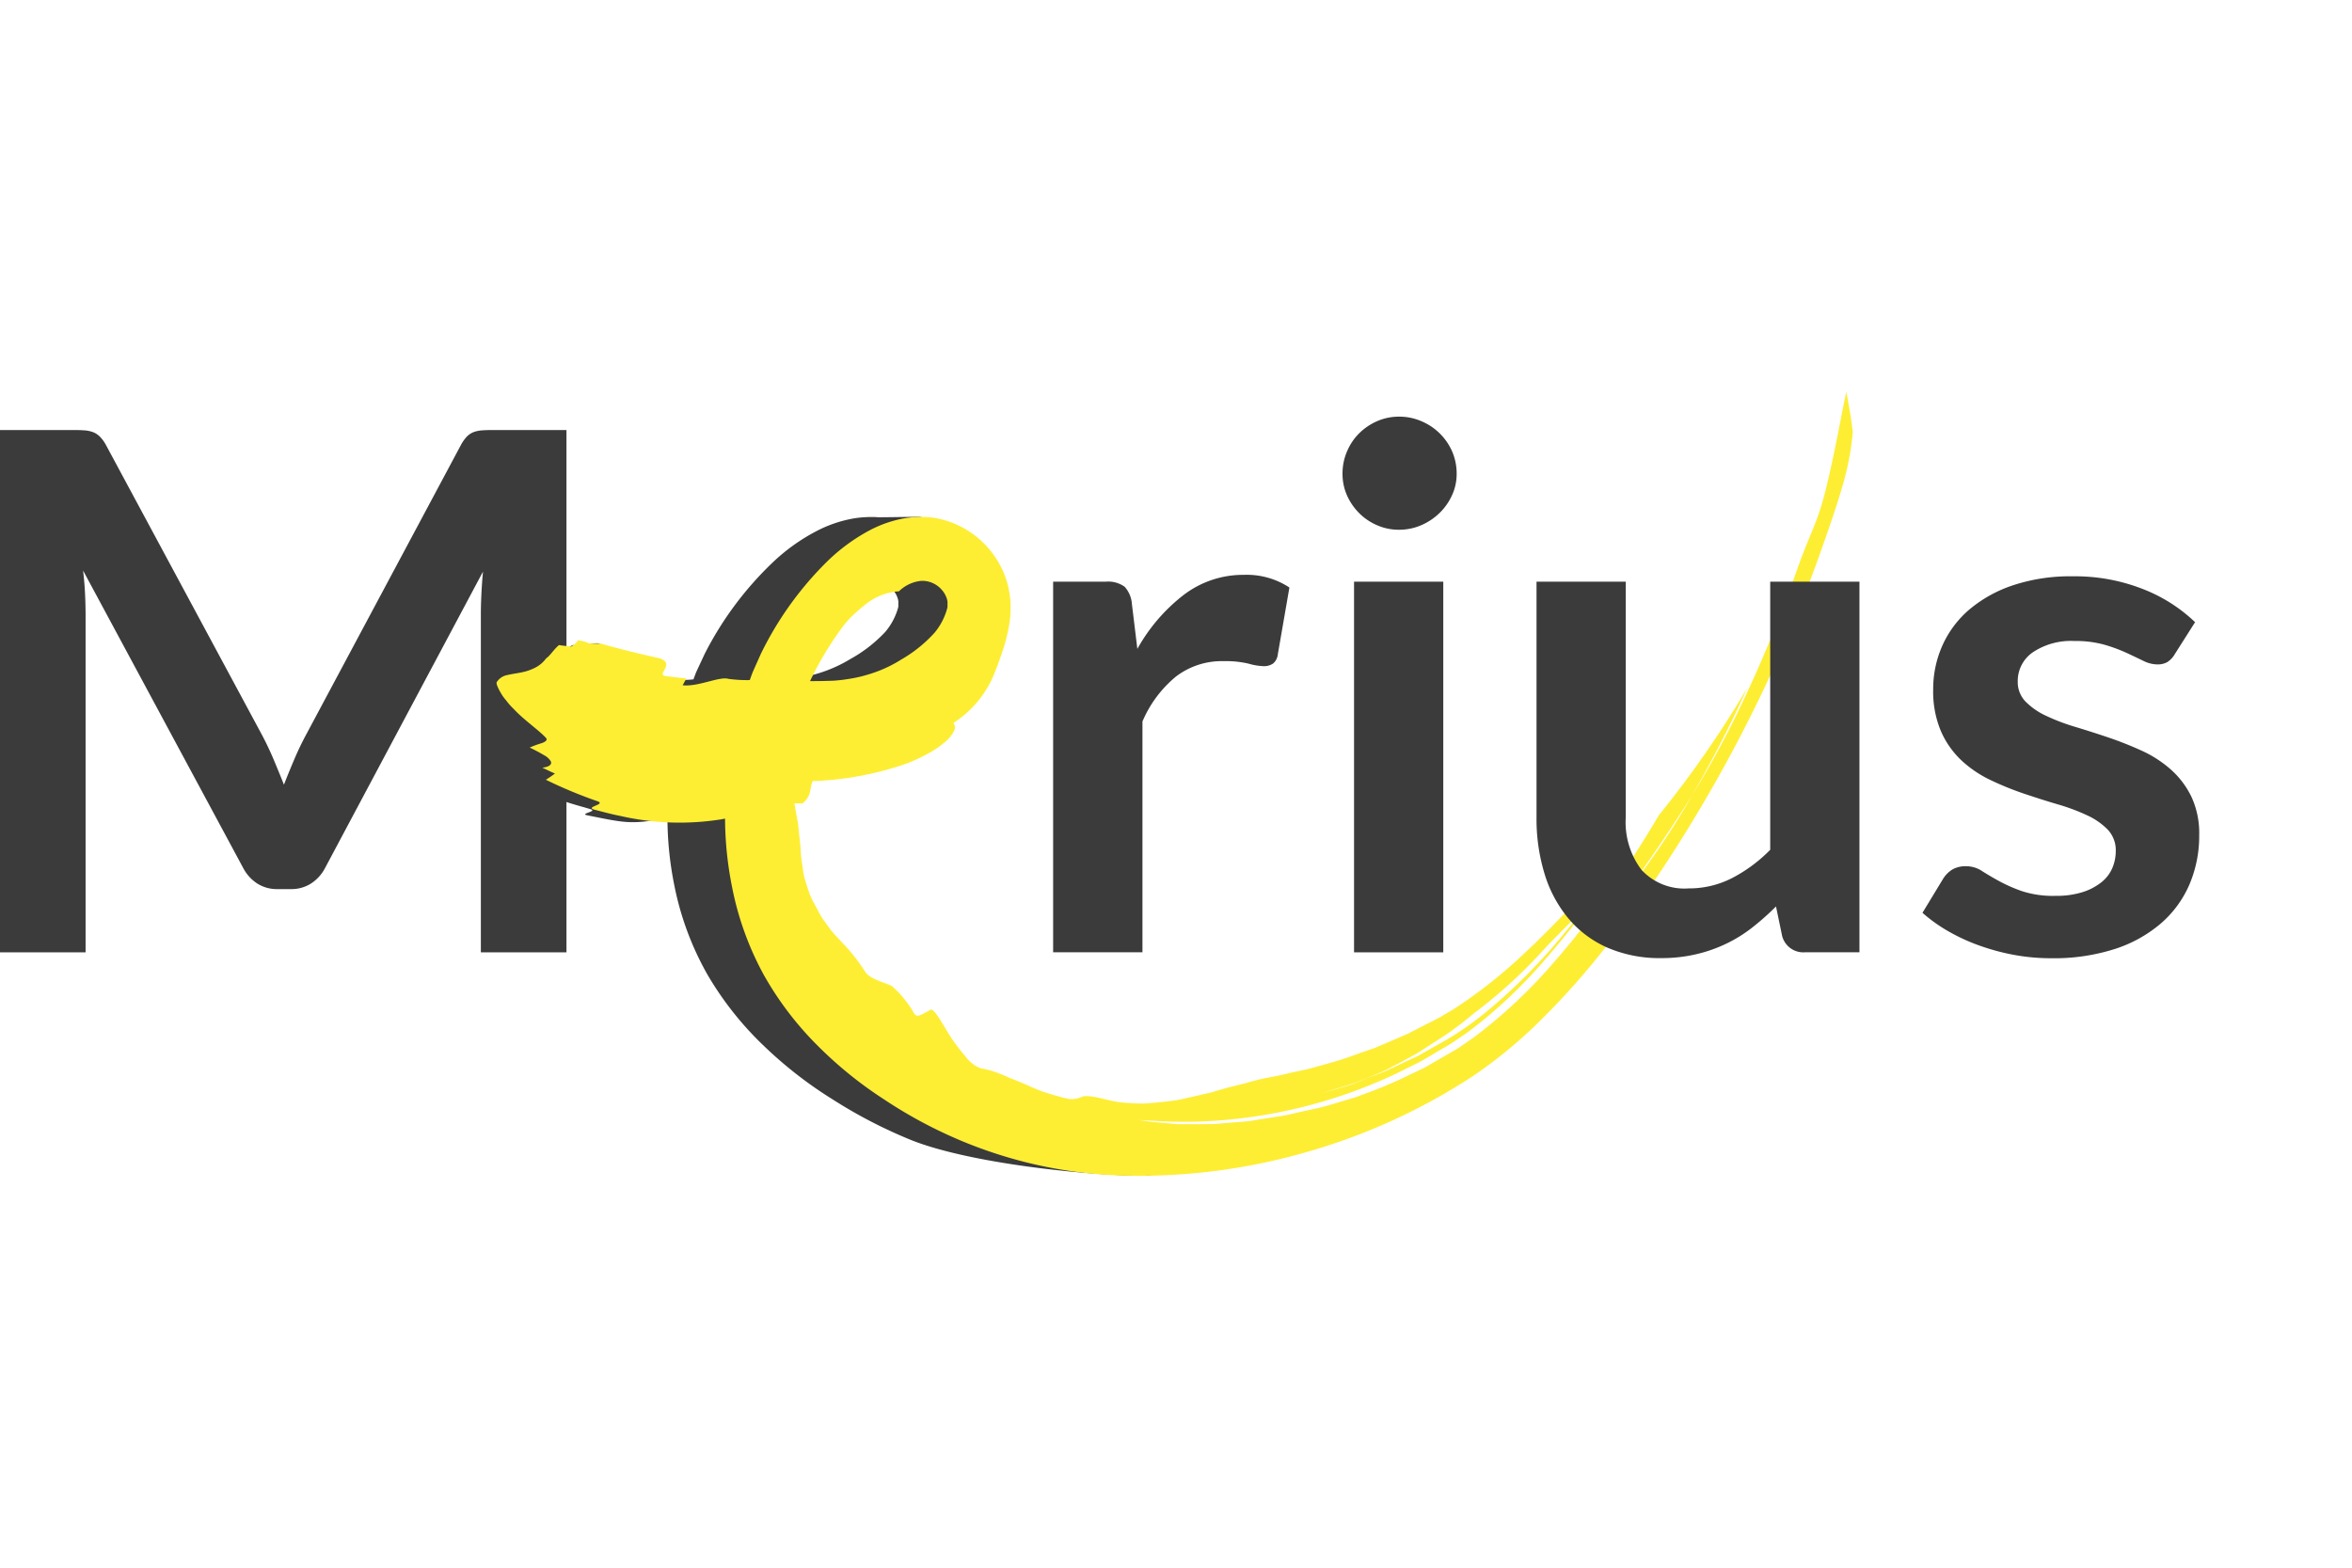
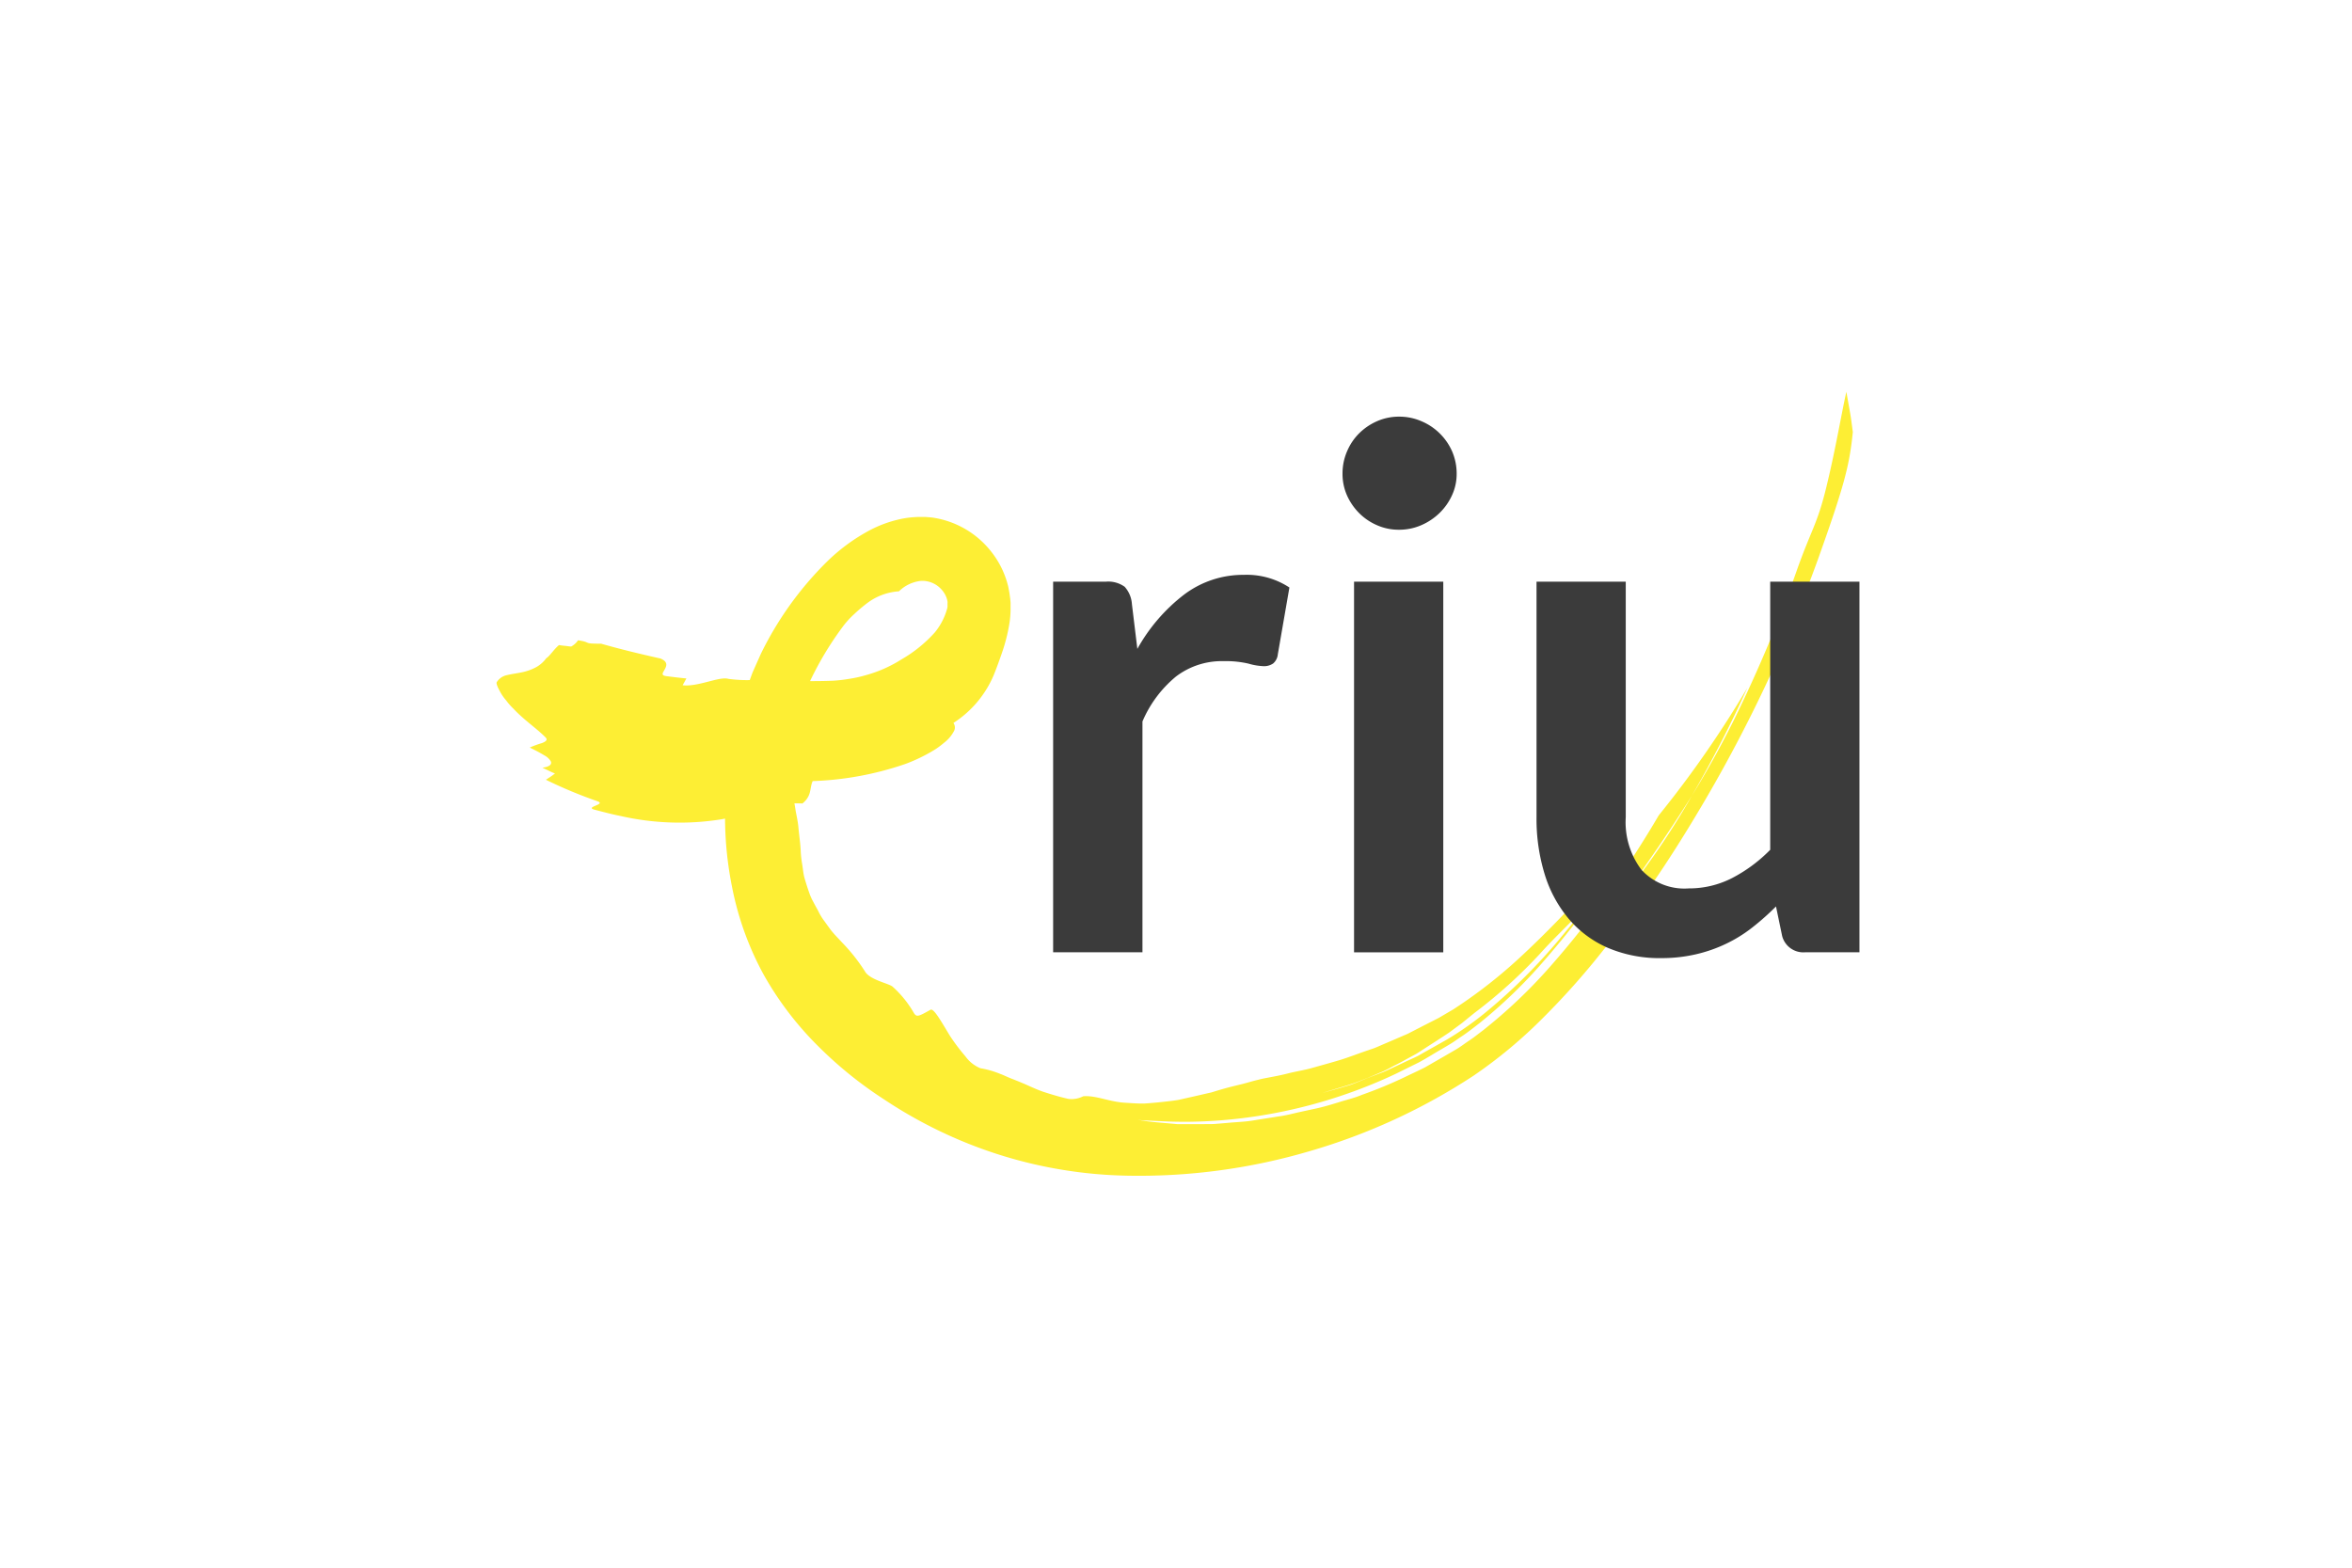
<svg xmlns="http://www.w3.org/2000/svg" width="180" height="120" id="merius" role="img" aria-labelledby="title description" viewBox="0 -30 180 120">
  <title id="title">Merius</title>
  <desc id="description">Merius Logo</desc>
  <defs>
    <style>
			.a {
				fill: #3b3b3b;
			}

			.b {
				fill: #fdee34;
			}
		</style>
  </defs>
-   <path class="a" d="M20.945,31.608c.265.635.53,1.275.786,1.92.256-.663.526-1.316.8-1.961s.571-1.262.887-1.851L35.252,7.568a3.089,3.089,0,0,1,.457-.663,1.486,1.486,0,0,1,.526-.361,2.333,2.333,0,0,1,.649-.137c.238-.018.526-.027.855-.027h5.613V46.363H36.8V20.537q0-.72.041-1.577t.123-1.742L24.885,39.891a3.139,3.139,0,0,1-1.079,1.2,2.78,2.78,0,0,1-1.55.43H21.233a2.78,2.78,0,0,1-1.55-.43,3.176,3.176,0,0,1-1.079-1.2L6.358,17.136q.11.912.151,1.783t.041,1.618V46.363H0V6.38H5.613c.334,0,.617.009.859.027a2.333,2.333,0,0,1,.649.137,1.494,1.494,0,0,1,.539.361,2.809,2.809,0,0,1,.471.663l11.944,22.2c.311.59.6,1.2.869,1.838" transform="translate(0 -3.464)" />
-   <path class="a" d="M129.737,68.485c-8.616,1.495-2.7-.878-5.526-3.067-.608-.137-1.211-.306-1.8-.489-.626-.2-1.216-.489-1.8-.718-.293-.119-.576-.229-.864-.334s-.549-.233-.823-.334a7.6,7.6,0,0,0-1.591-.439,2.759,2.759,0,0,1-1.188-.905,14.82,14.82,0,0,1-1.234-1.568c-.731-1.152-1.3-2.148-1.559-2-.946.517-1.088.567-1.3.265a8.243,8.243,0,0,0-1.691-2.02c-.265-.256-1.691-.489-2.167-1.106a13.991,13.991,0,0,0-1.847-2.267c-.293-.306-.617-.613-.932-1-.151-.2-.311-.411-.485-.645a4.753,4.753,0,0,1-.517-.818c-.133-.229-.261-.448-.375-.663a3.424,3.424,0,0,1-.3-.631c-.155-.421-.283-.809-.393-1.17s-.137-.727-.192-1.06a8.2,8.2,0,0,1-.119-.974c-.027-.645-.137-1.252-.2-1.97-.041-.357-.123-.731-.206-1.152-.027-.187-.064-.384-.1-.585.256,0,.48,0,.622,0,.768-.6.553-1.147.814-1.714a26.122,26.122,0,0,0,7.346-1.3,13.1,13.1,0,0,0,1.751-.759c.265-.137.512-.279.741-.416a7.6,7.6,0,0,0,.622-.457,2.7,2.7,0,0,0,.763-.85.556.556,0,0,0-.018-.667,8.2,8.2,0,0,0,3.218-3.675c.21-.5.384-.955.613-1.591a13.125,13.125,0,0,0,.654-2.478c.027-.21.05-.425.059-.649.009-.11.009-.224.009-.338v-.169l0-.2v-.032l0-.046L119.7,27.3a2.45,2.45,0,0,0-.032-.279c-.018-.146-.046-.3-.073-.443s-.059-.315-.091-.416a6.824,6.824,0,0,0-1.3-2.537c-1.188-1.44.023-2.436-1.879-2.7-.119-.014-3.072.041-3.191.027l-.183-.014-.091,0-.146,0h-.027l-.215,0c-.069,0-.128,0-.279.009a7.66,7.66,0,0,0-1.358.187,9.725,9.725,0,0,0-2.276.818,14.762,14.762,0,0,0-3.511,2.5,25.874,25.874,0,0,0-5.161,6.953c-.224.485-.448.96-.663,1.426-.069.178-.133.352-.2.53a5.505,5.505,0,0,1-1.751-.064c-.718-.206-2.414.626-3.643.489l.3-.521c-.407-.032-1.207-.128-1.609-.183s-.293-.219-.192-.393c.21-.343.407-.681-.27-.955-1.614-.347,1.335-.718-.178-1.134-1.554,0,.288.507-.873.338-.151.192,0-.224-.242-.119-.192-.014-.329-.041-.507-.059-.078-.009-.183-.018-.247-.027l-.178.082c-.421.334-.731.7-1.047.9a2.438,2.438,0,0,1-.827.695,4.26,4.26,0,0,1-1.12.379c-.379.078-.791.123-1.156.21a1.239,1.239,0,0,0-.837.553c-.037.11.082.389.311.782a3.828,3.828,0,0,0,.443.6,5.183,5.183,0,0,0,.59.645c.859.887,1.961,1.586,2.587,2.231.137.16-.037.288-.325.393a8.007,8.007,0,0,0-.974.343c.526.242.919.453,1.184.608a1.24,1.24,0,0,1,.489.439c.123.256-.142.434-.667.494.251.114.5.229.686.315s.306.128.306.128c-.087.064-.265.192-.425.293s-.3.187-.3.187c1.358.626-.9,1.2.475,1.646.7.247,1.38.425,2.08.631.69.169-.882.357-.192.485,2.775.553,3.268.713,5.8.261.1-.014.21-.032.32-.05a26.309,26.309,0,0,0,.53,5.17,22.757,22.757,0,0,0,2.532,6.811,24.883,24.883,0,0,0,4.324,5.462,31.623,31.623,0,0,0,5.261,4.091,36.961,36.961,0,0,0,5.9,3.067c4.141,1.7,12.6,2.688,17.434,2.765,4.722.082-7.684-1.55-3.277-2.871m-23.4-39.128a6.9,6.9,0,0,1,.965-1.028,12.06,12.06,0,0,1,1.074-.869,4.822,4.822,0,0,1,2.473-.864,2.99,2.99,0,0,1,1.774-.8,2.082,2.082,0,0,1,1.6.654,1.808,1.808,0,0,1,.43.713.816.816,0,0,1,.041.183l.018.087a.117.117,0,0,0-.009.032.1.1,0,0,0,0,.032v.389c0-.233,0-.064,0-.114h0v0l-.014.1a4.919,4.919,0,0,1-.987,1.865,10.814,10.814,0,0,1-2.67,2.075,10.668,10.668,0,0,1-2.843,1.207,10.334,10.334,0,0,1-1.321.279,12.139,12.139,0,0,1-1.271.142c-.6.041-1.193.05-1.81.041a21.272,21.272,0,0,1,2.546-4.119" transform="translate(-45.954 -11.36)" />
  <path class="b" d="M186.445,0c-.379,1.687-.8,4.269-1.518,7.236s-1.161,3.25-2.336,6.605a102.264,102.264,0,0,1-3.968,9.65,72.684,72.684,0,0,1-4,7.419,57.807,57.807,0,0,1-4.388,6.6c-1.033,1.257,1.3-1.687,4.388-6.6a92.939,92.939,0,0,0,4.251-8.269,81.028,81.028,0,0,1-6.783,9.768c-1.129,1.924-2.34,3.817-3.657,5.673a67.91,67.91,0,0,1-4.58,5.819,39.189,39.189,0,0,1-5.211,4.964l-.7.535c-.238.178-.485.329-.722.5s-.475.334-.731.48l-.763.443-1.531.882c-.526.265-1.056.507-1.586.763a33.33,33.33,0,0,1-3.241,1.339c-.539.229-1.111.361-1.668.535s-1.115.343-1.682.475c-.411.091-.887.192-1.408.306s-1.074.27-1.678.343c-.6.1-1.23.192-1.874.3s-1.312.123-1.97.187l-.987.082c-.329.018-.658.009-.978.014h-1.87c-1.188-.11-2.249-.174-3.044-.334a4.492,4.492,0,0,0,.453.046c.3.014.731.032,1.28.059a35.223,35.223,0,0,0,4.58-.059,38.5,38.5,0,0,0,13.462-3.575c.576-.283,1.152-.571,1.728-.855.567-.3,1.106-.649,1.655-.964.274-.16.549-.32.818-.485s.512-.347.768-.517c.512-.334.992-.718,1.467-1.088a37.758,37.758,0,0,0,4.822-4.658c1.312-1.5,2.354-2.816,3.049-3.767s1.088-1.495,1.088-1.495c-.247.3-.494.6-.759.878,0,0-.215.279-.594.768s-.942,1.161-1.609,1.97a43.093,43.093,0,0,1-5.357,5.339,24.493,24.493,0,0,1-3.177,2.258c-.549.311-1.079.608-1.582.891-.251.137-.489.288-.731.407s-.48.224-.709.329c-.453.215-.868.407-1.234.581-.183.087-.357.165-.517.238s-.315.119-.448.174l-.855.325-.837.343-.421.165-.434.133c-.581.174-1.175.343-1.774.5,0,0,.873-.261,1.746-.526a12.084,12.084,0,0,0,1.188-.416l.535-.206c.361-.151.722-.306,1.083-.457s.7-.357,1.051-.53.695-.37,1.042-.558l.521-.283c.174-.1.338-.215.507-.32.667-.434,1.358-.869,2.03-1.321.32-.238.645-.475.974-.718.32-.261.645-.526.974-.791A37.81,37.81,0,0,0,163.005,43c1.2-1.339,2.45-2.459,3.62-3.762,0,0,.128-.169.32-.416l.686-.937c.251-.338.5-.681.677-.946s.3-.434.3-.434c.155-.293.329-.608.517-.914a.191.191,0,0,1-.037.027,50.712,50.712,0,0,0-4.279,4.375c-1.06,1.106-2.276,2.322-3.6,3.533a37.715,37.715,0,0,1-4.265,3.355l-.558.37-.562.329-.558.329-.608.311c-.4.206-.809.411-1.207.617l-.594.306c-.206.087-.407.174-.608.261-.4.174-.8.343-1.193.512-.2.087-.389.169-.581.251s-.393.142-.585.21c-.782.261-1.518.558-2.235.773s-1.4.4-2.039.581-1.234.274-1.764.4c-1.056.279-1.9.375-2.4.517-.407.091-.8.219-1.2.32s-.8.192-1.2.3-.8.229-1.2.352c-.407.091-.814.187-1.22.279s-.832.187-1.252.283c-.425.078-.855.119-1.3.169s-.891.087-1.348.119c-.457.009-.923-.023-1.4-.055-1.284-.055-2.286-.585-3.291-.5a1.946,1.946,0,0,1-1.138.2c-.626-.142-1.243-.325-1.847-.521s-1.17-.489-1.732-.718c-.279-.119-.558-.229-.827-.334s-.53-.238-.791-.334a7.038,7.038,0,0,0-1.531-.439,2.641,2.641,0,0,1-1.143-.905,15.117,15.117,0,0,1-1.184-1.568c-.7-1.152-1.248-2.148-1.5-2-.91.517-1.047.567-1.252.265a8.137,8.137,0,0,0-1.623-2.02c-.256-.256-1.623-.489-2.084-1.106a13.65,13.65,0,0,0-1.778-2.267c-.279-.306-.594-.613-.9-1-.142-.2-.3-.411-.466-.645a4.456,4.456,0,0,1-.494-.818c-.128-.229-.251-.448-.361-.663a3.862,3.862,0,0,1-.288-.631c-.151-.421-.274-.809-.379-1.17s-.128-.727-.183-1.06a8.054,8.054,0,0,1-.114-.974c-.023-.645-.128-1.252-.187-1.97-.041-.357-.119-.736-.2-1.152-.059-.421-.146-.878-.27-1.4a20.358,20.358,0,0,1,.073-3.693c.046-.425.128-.837.183-1.23a9.88,9.88,0,0,1,.2-1.06l.242-1.015a24.718,24.718,0,0,1,3.136-5.664,6.691,6.691,0,0,1,.928-1.028,11.545,11.545,0,0,1,1.033-.869,4.523,4.523,0,0,1,2.377-.864,2.837,2.837,0,0,1,1.705-.8,1.973,1.973,0,0,1,1.545.654,1.881,1.881,0,0,1,.416.713.816.816,0,0,1,.041.183l.018.087a.116.116,0,0,0-.009.032.1.1,0,0,0,0,.032v.389c0-.233,0-.064,0-.114h0v0l-.014.1a4.952,4.952,0,0,1-.951,1.865,10.413,10.413,0,0,1-2.564,2.075,10.079,10.079,0,0,1-2.733,1.207,9.48,9.48,0,0,1-1.271.279,11.221,11.221,0,0,1-1.22.142,41.715,41.715,0,0,1-5.27-.133,10.384,10.384,0,0,1-2.747-.009c-.69-.206-2.318.626-3.5.489l.288-.521c-.393-.032-1.161-.128-1.545-.178s-.283-.219-.183-.393c.2-.343.389-.681-.256-.955-1.55-.347-3.09-.718-4.544-1.134-1.495,0-.649-.091-1.764-.261a1.485,1.485,0,0,1-.53.48c-.187-.014-.315-.041-.489-.055-.078-.009-.174-.018-.238-.027l-.2-.032c-.407.334-.677.814-.983,1.015a2.373,2.373,0,0,1-.8.695,3.982,3.982,0,0,1-1.079.379c-.366.078-.759.123-1.111.21a1.2,1.2,0,0,0-.8.553c-.037.11.078.389.3.782a3.476,3.476,0,0,0,.425.6,4.977,4.977,0,0,0,.567.645c.827.887,1.888,1.586,2.487,2.231.128.16-.037.288-.311.393a7.276,7.276,0,0,0-.937.343c.507.242.882.453,1.138.608a1.223,1.223,0,0,1,.471.439c.119.256-.133.434-.64.494.242.114.48.229.663.315s.3.128.3.128c-.082.064-.251.192-.407.293l-.288.187a34.8,34.8,0,0,0,3.954,1.646c.672.247-.951.425-.274.635.663.169,1.339.357,2,.485a20.312,20.312,0,0,0,7.757.261,22.348,22.348,0,0,0,3.867-1.088,12.454,12.454,0,0,1,2.331-.123c.736-.6.53-1.147.782-1.714a24.256,24.256,0,0,0,7.062-1.3,12.381,12.381,0,0,0,1.682-.759c.256-.137.494-.279.709-.416a7.034,7.034,0,0,0,.6-.457,2.687,2.687,0,0,0,.736-.85.586.586,0,0,0-.018-.667,8.105,8.105,0,0,0,3.09-3.675c.2-.5.37-.955.59-1.591a13.43,13.43,0,0,0,.626-2.478c.027-.21.05-.425.059-.649.009-.11.009-.224.009-.338v-.21l0-.2v-.032l0-.046-.018-.187a2.567,2.567,0,0,0-.032-.279c-.018-.146-.041-.3-.069-.443s-.055-.315-.087-.416a6.867,6.867,0,0,0-1.248-2.537A6.989,6.989,0,0,0,116.5,9.618c-.114-.014-.233-.023-.347-.032l-.174-.014-.087,0-.142,0-.073,0-.206,0c-.069,0-.123,0-.27.009a7.063,7.063,0,0,0-1.3.187,9.187,9.187,0,0,0-2.19.818,14.271,14.271,0,0,0-3.373,2.5,25.792,25.792,0,0,0-4.96,6.953c-.215.485-.43.96-.635,1.426-.183.48-.343.951-.507,1.412a30.787,30.787,0,0,0-1.522,7.542,27.124,27.124,0,0,0,.434,7.369,23.321,23.321,0,0,0,2.436,6.811,24.787,24.787,0,0,0,4.155,5.462,30.626,30.626,0,0,0,5.06,4.091,35.089,35.089,0,0,0,5.668,3.067,34.5,34.5,0,0,0,13.009,2.775,46.224,46.224,0,0,0,13.837-1.86,46.419,46.419,0,0,0,12.612-5.8,36.543,36.543,0,0,0,5.353-4.466,57.827,57.827,0,0,0,4.493-5.046c1.385-1.732,2.674-3.492,3.881-5.257s2.327-3.538,3.373-5.289a111.658,111.658,0,0,0,9.234-19.422c2.02-5.654,2.427-7.213,2.683-9.787,0,0-.027-.192-.064-.475s-.082-.658-.155-1.047c-.137-.782-.274-1.54-.274-1.54" transform="translate(-45.144)" />
  <path class="a" d="M176.32,59.524V31.156h4.009a2.147,2.147,0,0,1,1.467.389,2.2,2.2,0,0,1,.553,1.326l.416,3.428a13.522,13.522,0,0,1,3.565-4.146,7.5,7.5,0,0,1,4.589-1.522,5.943,5.943,0,0,1,3.483.969l-.887,5.115a1.049,1.049,0,0,1-.357.7,1.221,1.221,0,0,1-.745.206,4.713,4.713,0,0,1-1.134-.192,7.646,7.646,0,0,0-1.906-.192,5.784,5.784,0,0,0-3.648,1.175,9.032,9.032,0,0,0-2.569,3.442V59.524Z" transform="translate(-95.723 -16.629)" />
  <path class="a" d="M233.505,8.51a3.857,3.857,0,0,1-.361,1.659,4.453,4.453,0,0,1-.955,1.353,4.647,4.647,0,0,1-1.394.928,4.241,4.241,0,0,1-1.714.347,4.079,4.079,0,0,1-1.673-.347,4.331,4.331,0,0,1-1.367-.928,4.512,4.512,0,0,1-.928-1.353,4.055,4.055,0,0,1-.343-1.659,4.242,4.242,0,0,1,.347-1.714,4.291,4.291,0,0,1,.928-1.38,4.484,4.484,0,0,1,1.371-.928,4.154,4.154,0,0,1,1.673-.347,4.241,4.241,0,0,1,1.714.347A4.448,4.448,0,0,1,233.158,6.8a4.287,4.287,0,0,1,.347,1.714m-1.024,36.633h-6.829V16.774h6.829Z" transform="translate(-122.026 -2.248)" />
  <path class="a" d="M264.079,31.78V49.808a6.062,6.062,0,0,0,1.2,4.023,4.46,4.46,0,0,0,3.607,1.426,7.213,7.213,0,0,0,3.319-.786,11.5,11.5,0,0,0,2.93-2.171V31.78h6.829V60.148h-4.173a1.676,1.676,0,0,1-1.742-1.243l-.471-2.267a19.933,19.933,0,0,1-1.824,1.618,10.71,10.71,0,0,1-2.007,1.243,11.056,11.056,0,0,1-2.295.8,11.552,11.552,0,0,1-2.642.293,10.055,10.055,0,0,1-4.1-.786,8.2,8.2,0,0,1-3-2.226,9.746,9.746,0,0,1-1.838-3.415,14.412,14.412,0,0,1-.622-4.356V31.78Z" transform="translate(-139.659 -17.253)" />
-   <path class="a" d="M341.187,36.817a1.792,1.792,0,0,1-.58.622,1.51,1.51,0,0,1-.773.178,2.456,2.456,0,0,1-1.065-.274c-.379-.183-.814-.393-1.312-.622a12.128,12.128,0,0,0-1.7-.622,8.194,8.194,0,0,0-2.254-.274,5.267,5.267,0,0,0-3.181.859,2.661,2.661,0,0,0-1.161,2.24,2.136,2.136,0,0,0,.594,1.536,5.394,5.394,0,0,0,1.577,1.092,15.55,15.55,0,0,0,2.226.846c.832.251,1.678.521,2.546.814s1.714.631,2.546,1.01a8.951,8.951,0,0,1,2.226,1.44,6.688,6.688,0,0,1,1.577,2.089,6.608,6.608,0,0,1,.594,2.93,9.481,9.481,0,0,1-.745,3.776,8.266,8.266,0,0,1-2.185,2.985,10.241,10.241,0,0,1-3.552,1.966,15.3,15.3,0,0,1-4.854.7,15.569,15.569,0,0,1-2.862-.261,17.041,17.041,0,0,1-2.683-.731,14.561,14.561,0,0,1-2.377-1.106,11.884,11.884,0,0,1-1.92-1.38l1.577-2.6a2.194,2.194,0,0,1,.718-.718,2.022,2.022,0,0,1,1.051-.247,2.188,2.188,0,0,1,1.2.361c.379.242.814.5,1.312.773a11.835,11.835,0,0,0,1.755.773,7.661,7.661,0,0,0,2.56.361,6.7,6.7,0,0,0,2.089-.288,4.463,4.463,0,0,0,1.44-.759A2.793,2.793,0,0,0,336.4,53.2a3.308,3.308,0,0,0,.261-1.284,2.292,2.292,0,0,0-.594-1.632,5.251,5.251,0,0,0-1.577-1.106,15.157,15.157,0,0,0-2.24-.841c-.841-.247-1.7-.521-2.574-.814A23.106,23.106,0,0,1,327.1,46.48a8.841,8.841,0,0,1-2.24-1.508,6.829,6.829,0,0,1-1.577-2.24,7.8,7.8,0,0,1-.594-3.209,8.163,8.163,0,0,1,.69-3.319,7.8,7.8,0,0,1,2.034-2.752,10.127,10.127,0,0,1,3.346-1.879,13.908,13.908,0,0,1,4.63-.7,14.191,14.191,0,0,1,5.334.969,12.1,12.1,0,0,1,4.009,2.542Z" transform="translate(-174.741 -16.759)" />
</svg>